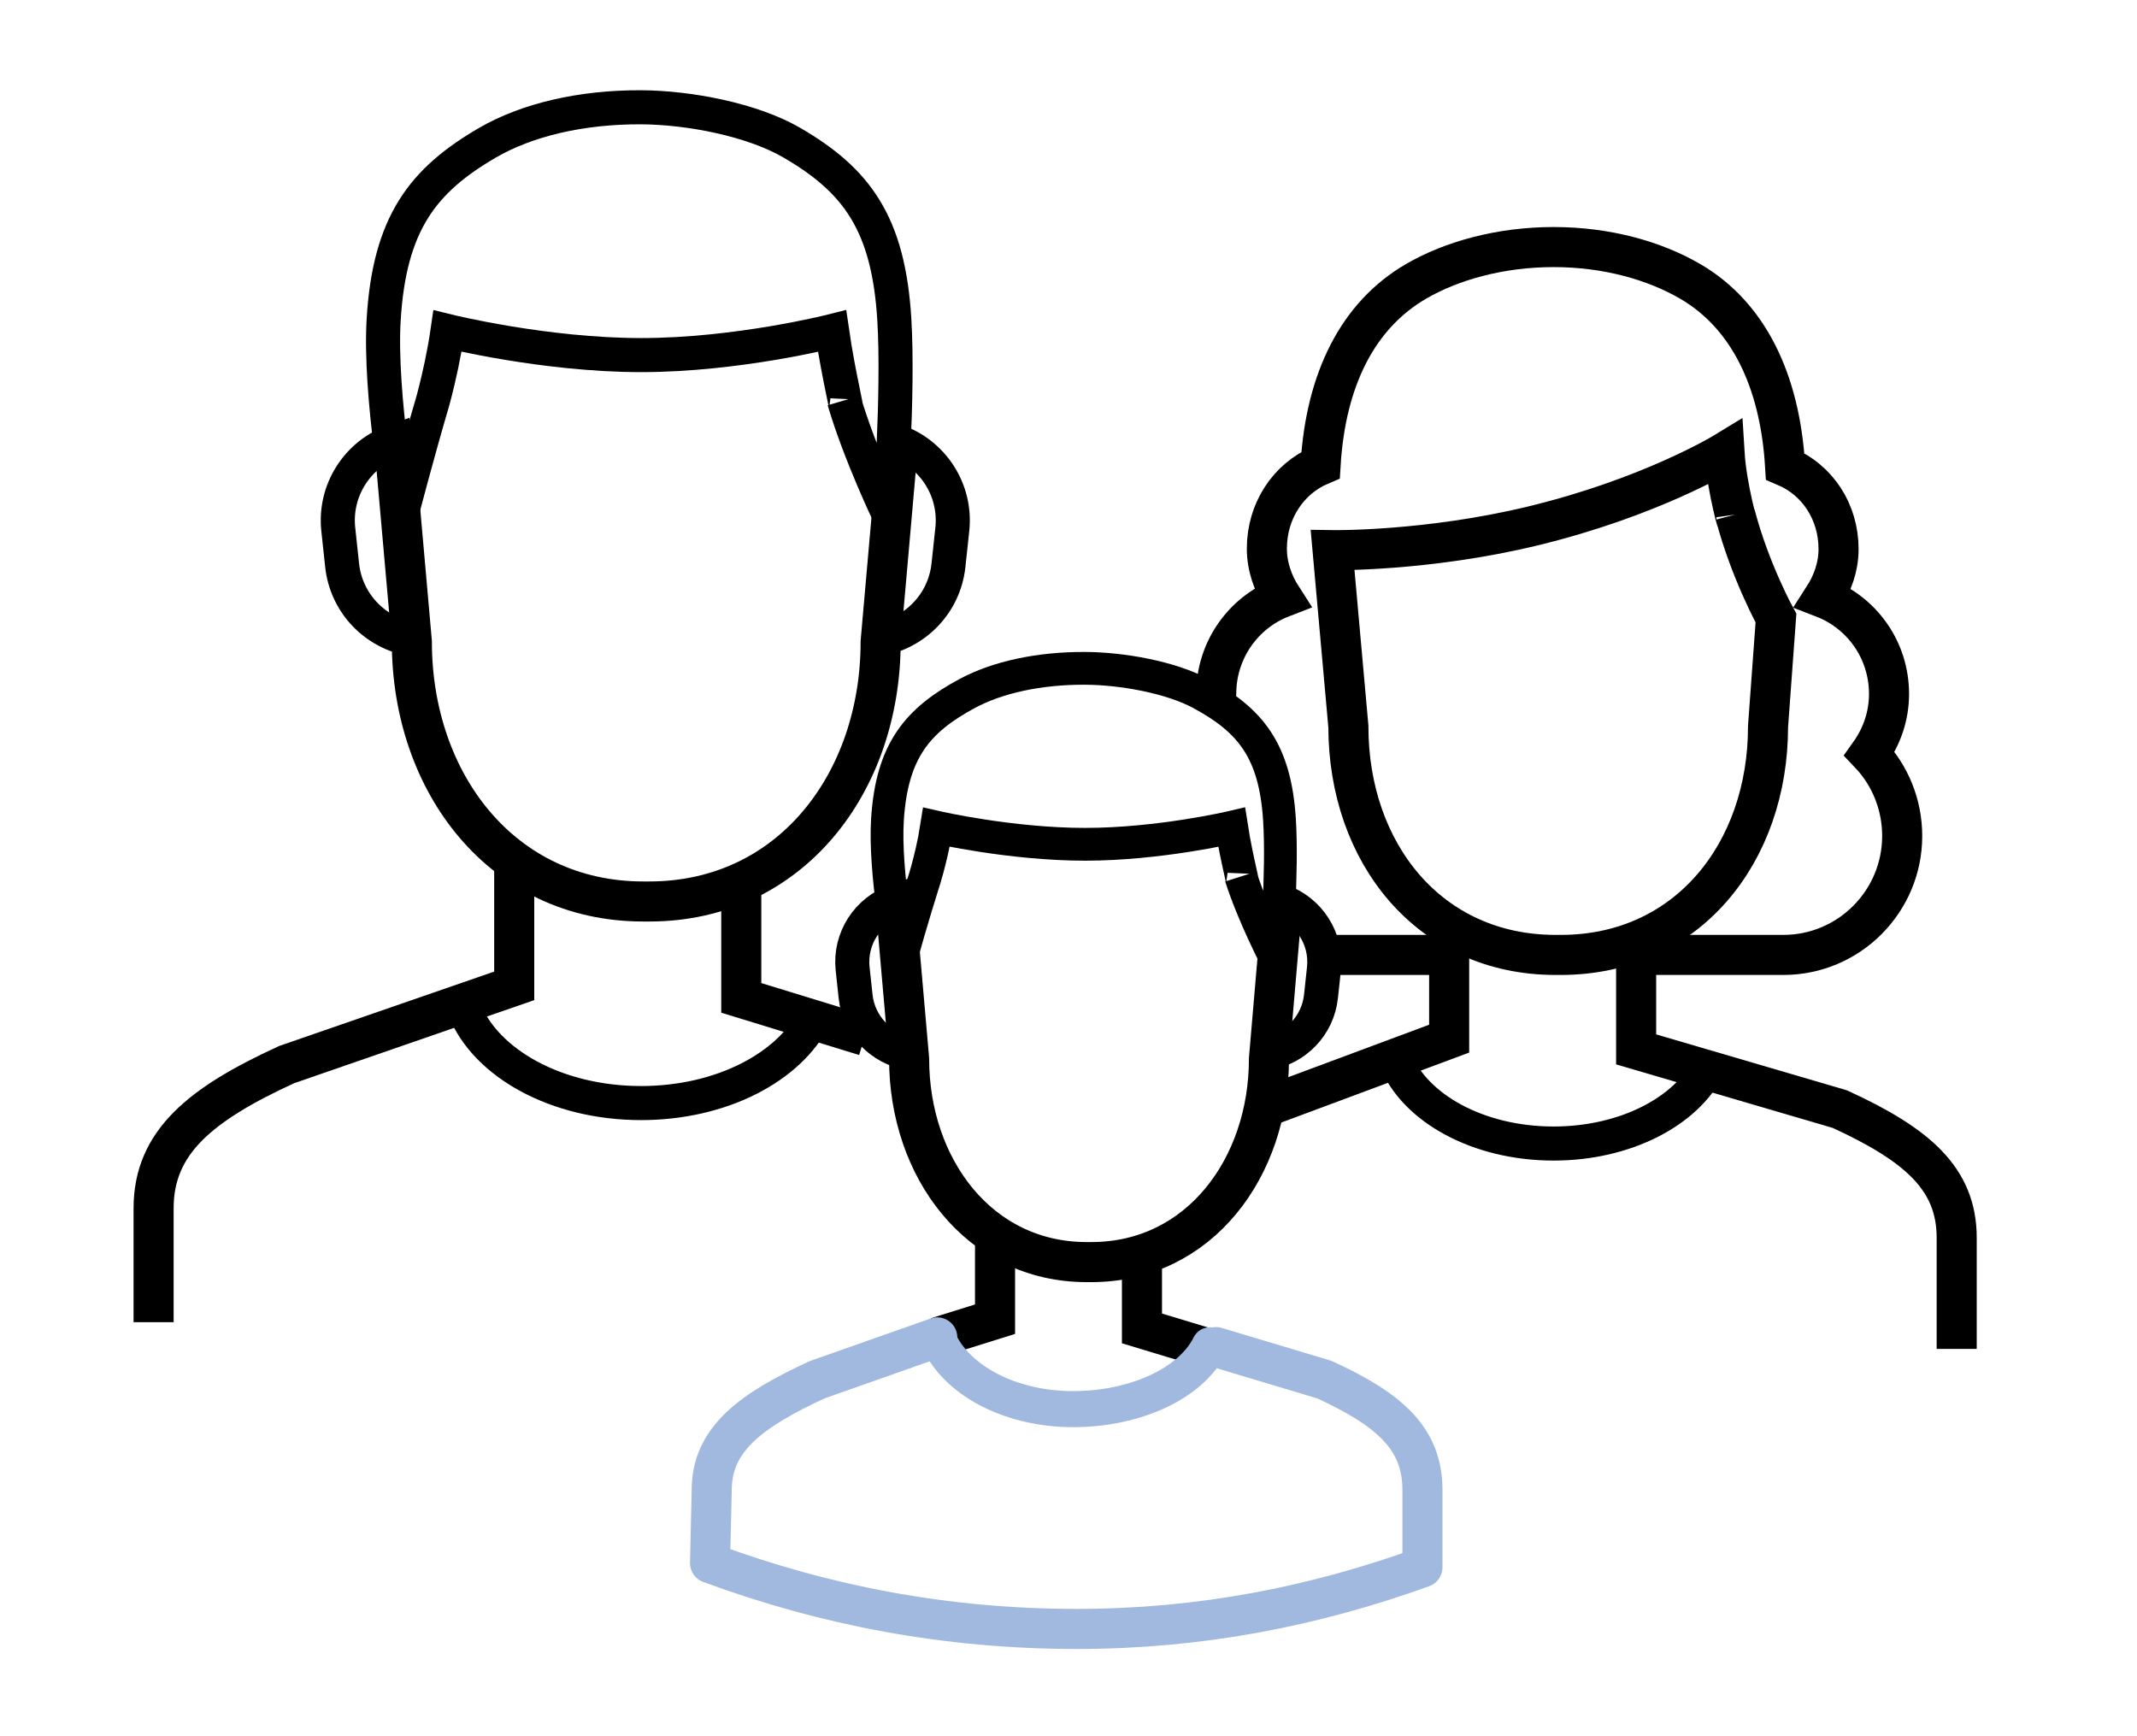
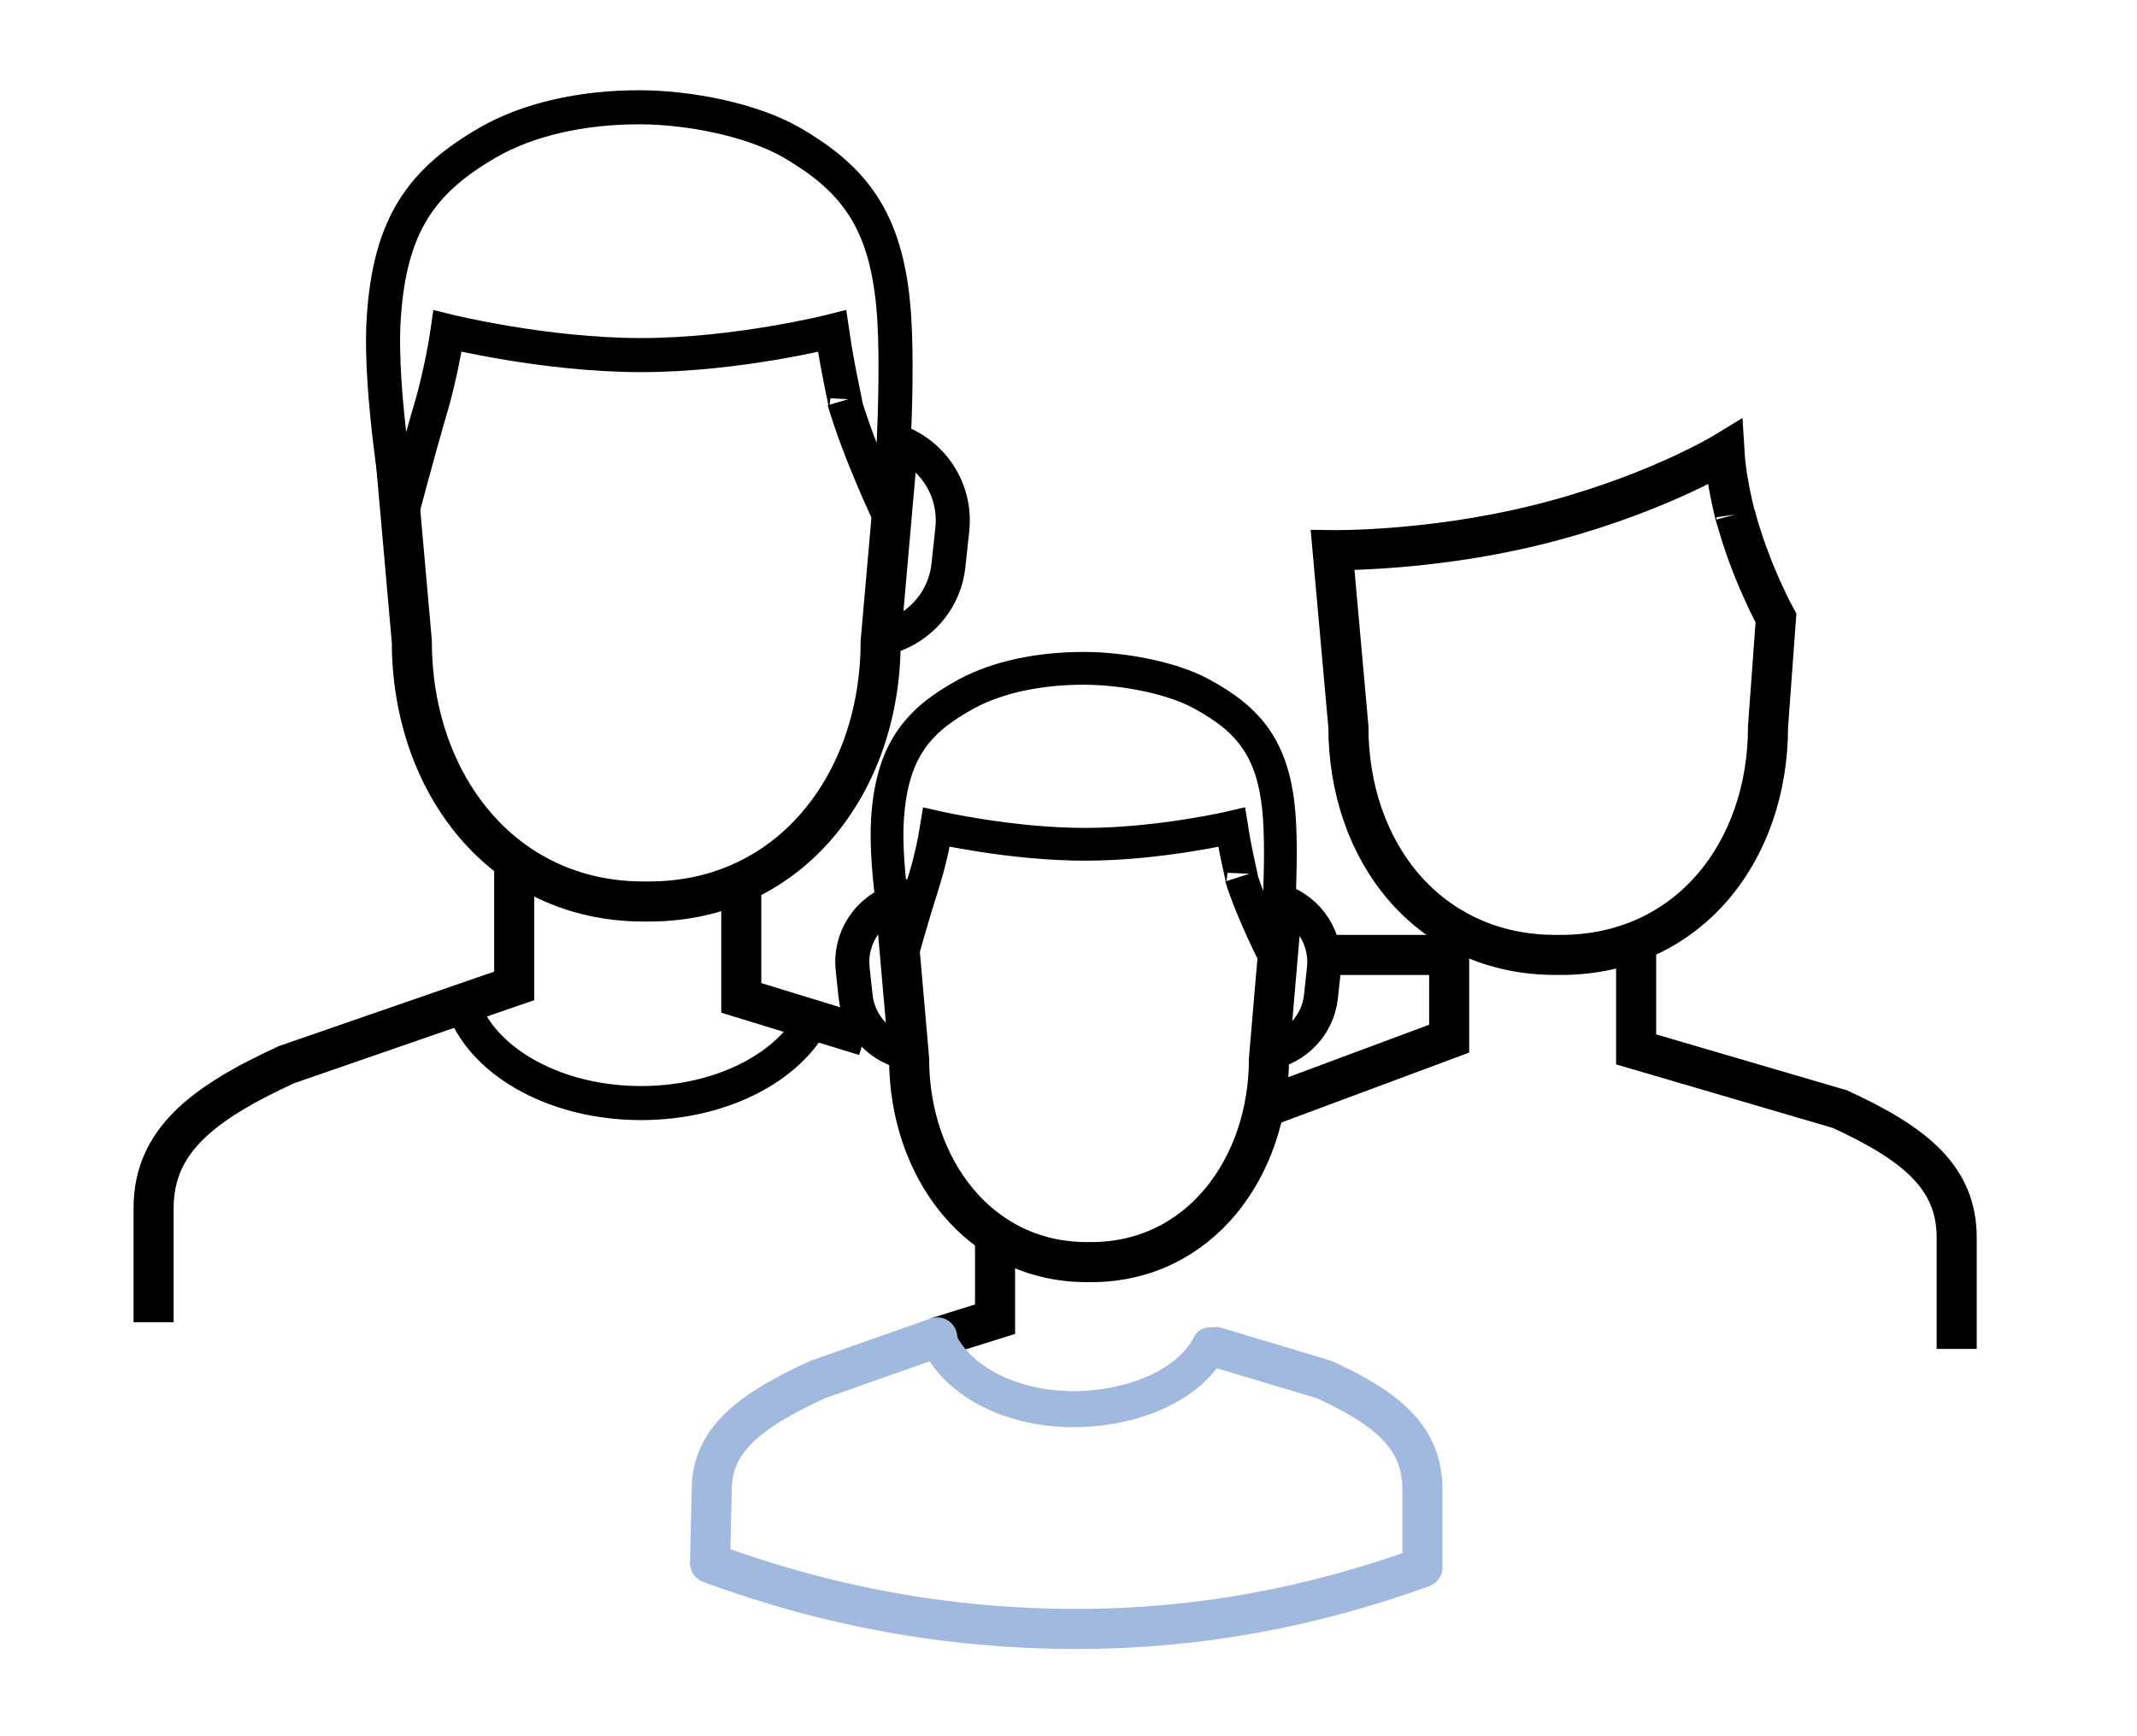
<svg xmlns="http://www.w3.org/2000/svg" version="1.1" id="Warstwa_1" x="0px" y="0px" width="160px" height="130px" viewBox="0 0 160 130" enable-background="new 0 0 160 130" xml:space="preserve">
  <path fill="none" stroke="#000000" stroke-width="3" stroke-miterlimit="10" d="M67.232,33.3l-1.297,14.755  c0,10.563-6.762,19.444-17.324,19.444h-0.45c-10.563,0-17.325-8.882-17.325-19.444l-1.32-14.927" />
-   <path fill="none" stroke="#000000" stroke-width="2.551" stroke-miterlimit="10" d="M30.836,47.737l-1.308-14.715  c-2.712,0.938-4.521,3.646-4.2,6.62l0.288,2.685c0.309,2.875,2.507,5.083,5.226,5.536C30.842,47.82,30.836,47.779,30.836,47.737z" />
  <path fill="none" stroke="#000000" stroke-width="2.551" stroke-miterlimit="10" d="M65.792,47.737L67.1,33.022  c2.713,0.938,4.52,3.646,4.2,6.62l-0.288,2.685c-0.309,2.875-2.507,5.083-5.225,5.536C65.787,47.82,65.792,47.779,65.792,47.737z" />
  <polyline fill="none" stroke="#000000" stroke-width="3" stroke-miterlimit="10" points="55.5,66 55.5,74.717 64.765,77.561 " />
  <path fill="none" stroke="#000000" stroke-width="2.551" stroke-miterlimit="10" d="M66.96,23.938  c-0.433-7.22-2.832-10.438-7.669-13.251C56.325,8.962,51.604,8.051,48,8.033c-4.461-0.022-8.535,0.93-11.502,2.654  c-4.836,2.813-7.34,6.031-7.773,13.251c-0.334,5.586,1.303,14.7,1.303,14.7s1.202-4.624,2.389-8.652  c-0.473,1.604,0.584-1.688,1.091-5.198c0,0,7.271,1.8,14.493,1.8c7.203,0,14.297-1.8,14.297-1.8  c0.507,3.511,1.366,6.802,0.895,5.198c1.186,4.029,3.409,8.652,3.409,8.652S67.295,29.524,66.96,23.938z" />
  <path fill="none" stroke="#000000" stroke-width="2.551" stroke-miterlimit="10" d="M60.982,76.142  c-1.854,3.754-6.965,6.451-12.982,6.451c-6.307,0-11.62-2.964-13.228-7.001" />
  <polyline fill="none" stroke="#000000" stroke-width="3" stroke-miterlimit="10" points="93.914,83.2 108.5,77.769 108.5,70 " />
-   <path fill="none" stroke="#000000" stroke-width="2.551" stroke-miterlimit="10" d="M127.939,79.85  c-1.658,3.36-6.234,5.773-11.621,5.773c-5.645,0-10.4-2.653-11.84-6.268" />
  <path fill="none" stroke="#000000" stroke-width="3" stroke-miterlimit="10" d="M132.969,46.279l-0.594,8.123  c0,9.455-6.055,17.098-15.51,17.098h-0.402c-9.455,0-15.508-7.644-15.508-17.098l-1.182-13.208c0,0,7.041,0.107,14.977-1.81  c8.85-2.138,14.365-5.507,14.365-5.507c0.166,2.755,1.18,6.103,0.801,4.655C131.025,42.765,132.969,46.279,132.969,46.279z" />
  <line fill="none" stroke="#000000" stroke-width="3" stroke-miterlimit="10" x1="98" y1="71.5" x2="108" y2="71.5" />
-   <path fill="none" stroke="#000000" stroke-width="3" stroke-miterlimit="10" d="M123,71.5c0,0,7.512,0,10.525,0  c4.908,0,8.895-4,8.895-8.908c0-2.374-0.928-4.563-2.445-6.157c0.904-1.266,1.459-2.799,1.459-4.474c0-3.291-2.027-6.083-4.924-7.2  c0.68-1.055,1.145-2.292,1.145-3.641c0-2.803-1.572-5.179-4-6.206c-0.389-6.463-2.783-11.332-7.113-13.848  c-2.654-1.545-6.223-2.567-10.217-2.567h-0.006c-3.992,0-7.639,1.023-10.295,2.567c-4.33,2.518-6.764,7.29-7.151,13.753  c-2.429,1.027-4.021,3.453-4.021,6.256c0,1.348,0.455,2.611,1.135,3.666c-2.896,1.117-4.927,3.925-4.927,7.216  c0,0.223-0.516,0.409-0.497,0.626" />
  <path fill="none" stroke="#000000" stroke-width="3" stroke-miterlimit="10" d="M11.5,99v-8.533c0-4.97,3.55-7.809,9.955-10.753  L38.5,73.817V65" />
  <path fill="none" stroke="#000000" stroke-width="3" stroke-miterlimit="10" d="M96.002,67.677L95.008,79.29  c0,8.106-5.19,15.21-13.299,15.21h-0.344c-8.107,0-13.298-7.104-13.298-15.21l-1.015-11.601" />
  <path fill="none" stroke="#000000" stroke-width="2.551" stroke-miterlimit="10" d="M68.067,78.757l-1.005-11.295  c-2.081,0.721-3.469,2.799-3.224,5.082l0.222,2.06c0.236,2.206,1.924,3.901,4.01,4.25C68.07,78.822,68.067,78.79,68.067,78.757z" />
  <path fill="none" stroke="#000000" stroke-width="2.551" stroke-miterlimit="10" d="M94.896,78.757l1.005-11.295  c2.081,0.721,3.47,2.799,3.224,5.082l-0.221,2.06c-0.236,2.206-1.924,3.901-4.012,4.25C94.893,78.822,94.896,78.79,94.896,78.757z" />
  <path fill="none" stroke="#000000" stroke-width="2.454" stroke-miterlimit="10" d="M95.794,61.336  c-0.332-5.127-2.173-7.411-5.886-9.409c-2.277-1.225-5.9-1.872-8.667-1.885c-3.425-0.016-6.552,0.66-8.827,1.885  c-3.713,1.998-5.635,4.282-5.967,9.409c-0.258,3.966,0.998,10.438,0.998,10.438s0.924-3.283,1.834-6.144  c-0.363,1.139,0.448-1.197,0.838-3.69c0,0,5.58,1.278,11.124,1.277c5.528-0.001,10.974-1.277,10.974-1.277  c0.389,2.494,1.049,4.83,0.686,3.69c0.911,2.86,2.617,6.144,2.617,6.144S96.052,65.302,95.794,61.336z" />
  <polyline fill="none" stroke="#000000" stroke-width="3" stroke-miterlimit="10" points="70.139,100.137 74.5,98.775 74.5,92 " />
-   <polyline fill="none" stroke="#000000" stroke-width="3" stroke-miterlimit="10" points="85.5,93 85.5,99.466 90.289,100.915 " />
  <path fill="none" stroke="#A1B8DF" stroke-width="2.7" stroke-linecap="round" stroke-linejoin="round" stroke-miterlimit="10" d="  M90.582,100.731c-1.423,2.881-5.622,4.779-10.24,4.779c-4.842,0-8.92-2.274-10.154-5.374" />
  <path fill="none" stroke="#A1B8DF" stroke-width="3" stroke-linecap="round" stroke-linejoin="round" stroke-miterlimit="10" d="  M91.04,100.865l8.124,2.437c4.918,2.261,7.336,4.438,7.336,8.254v5.799c-8.1,2.927-16.652,4.613-25.875,4.613  c-9.734,0-18.836-1.741-27.463-4.93l0.125-5.481c0-3.815,2.994-5.993,7.91-8.254l8.977-3.165" />
  <path fill="none" stroke="#000000" stroke-width="3" stroke-miterlimit="10" d="M122.5,70v8.574l15.254,4.473  c5.734,2.637,8.746,5.177,8.746,9.626V101" />
</svg>